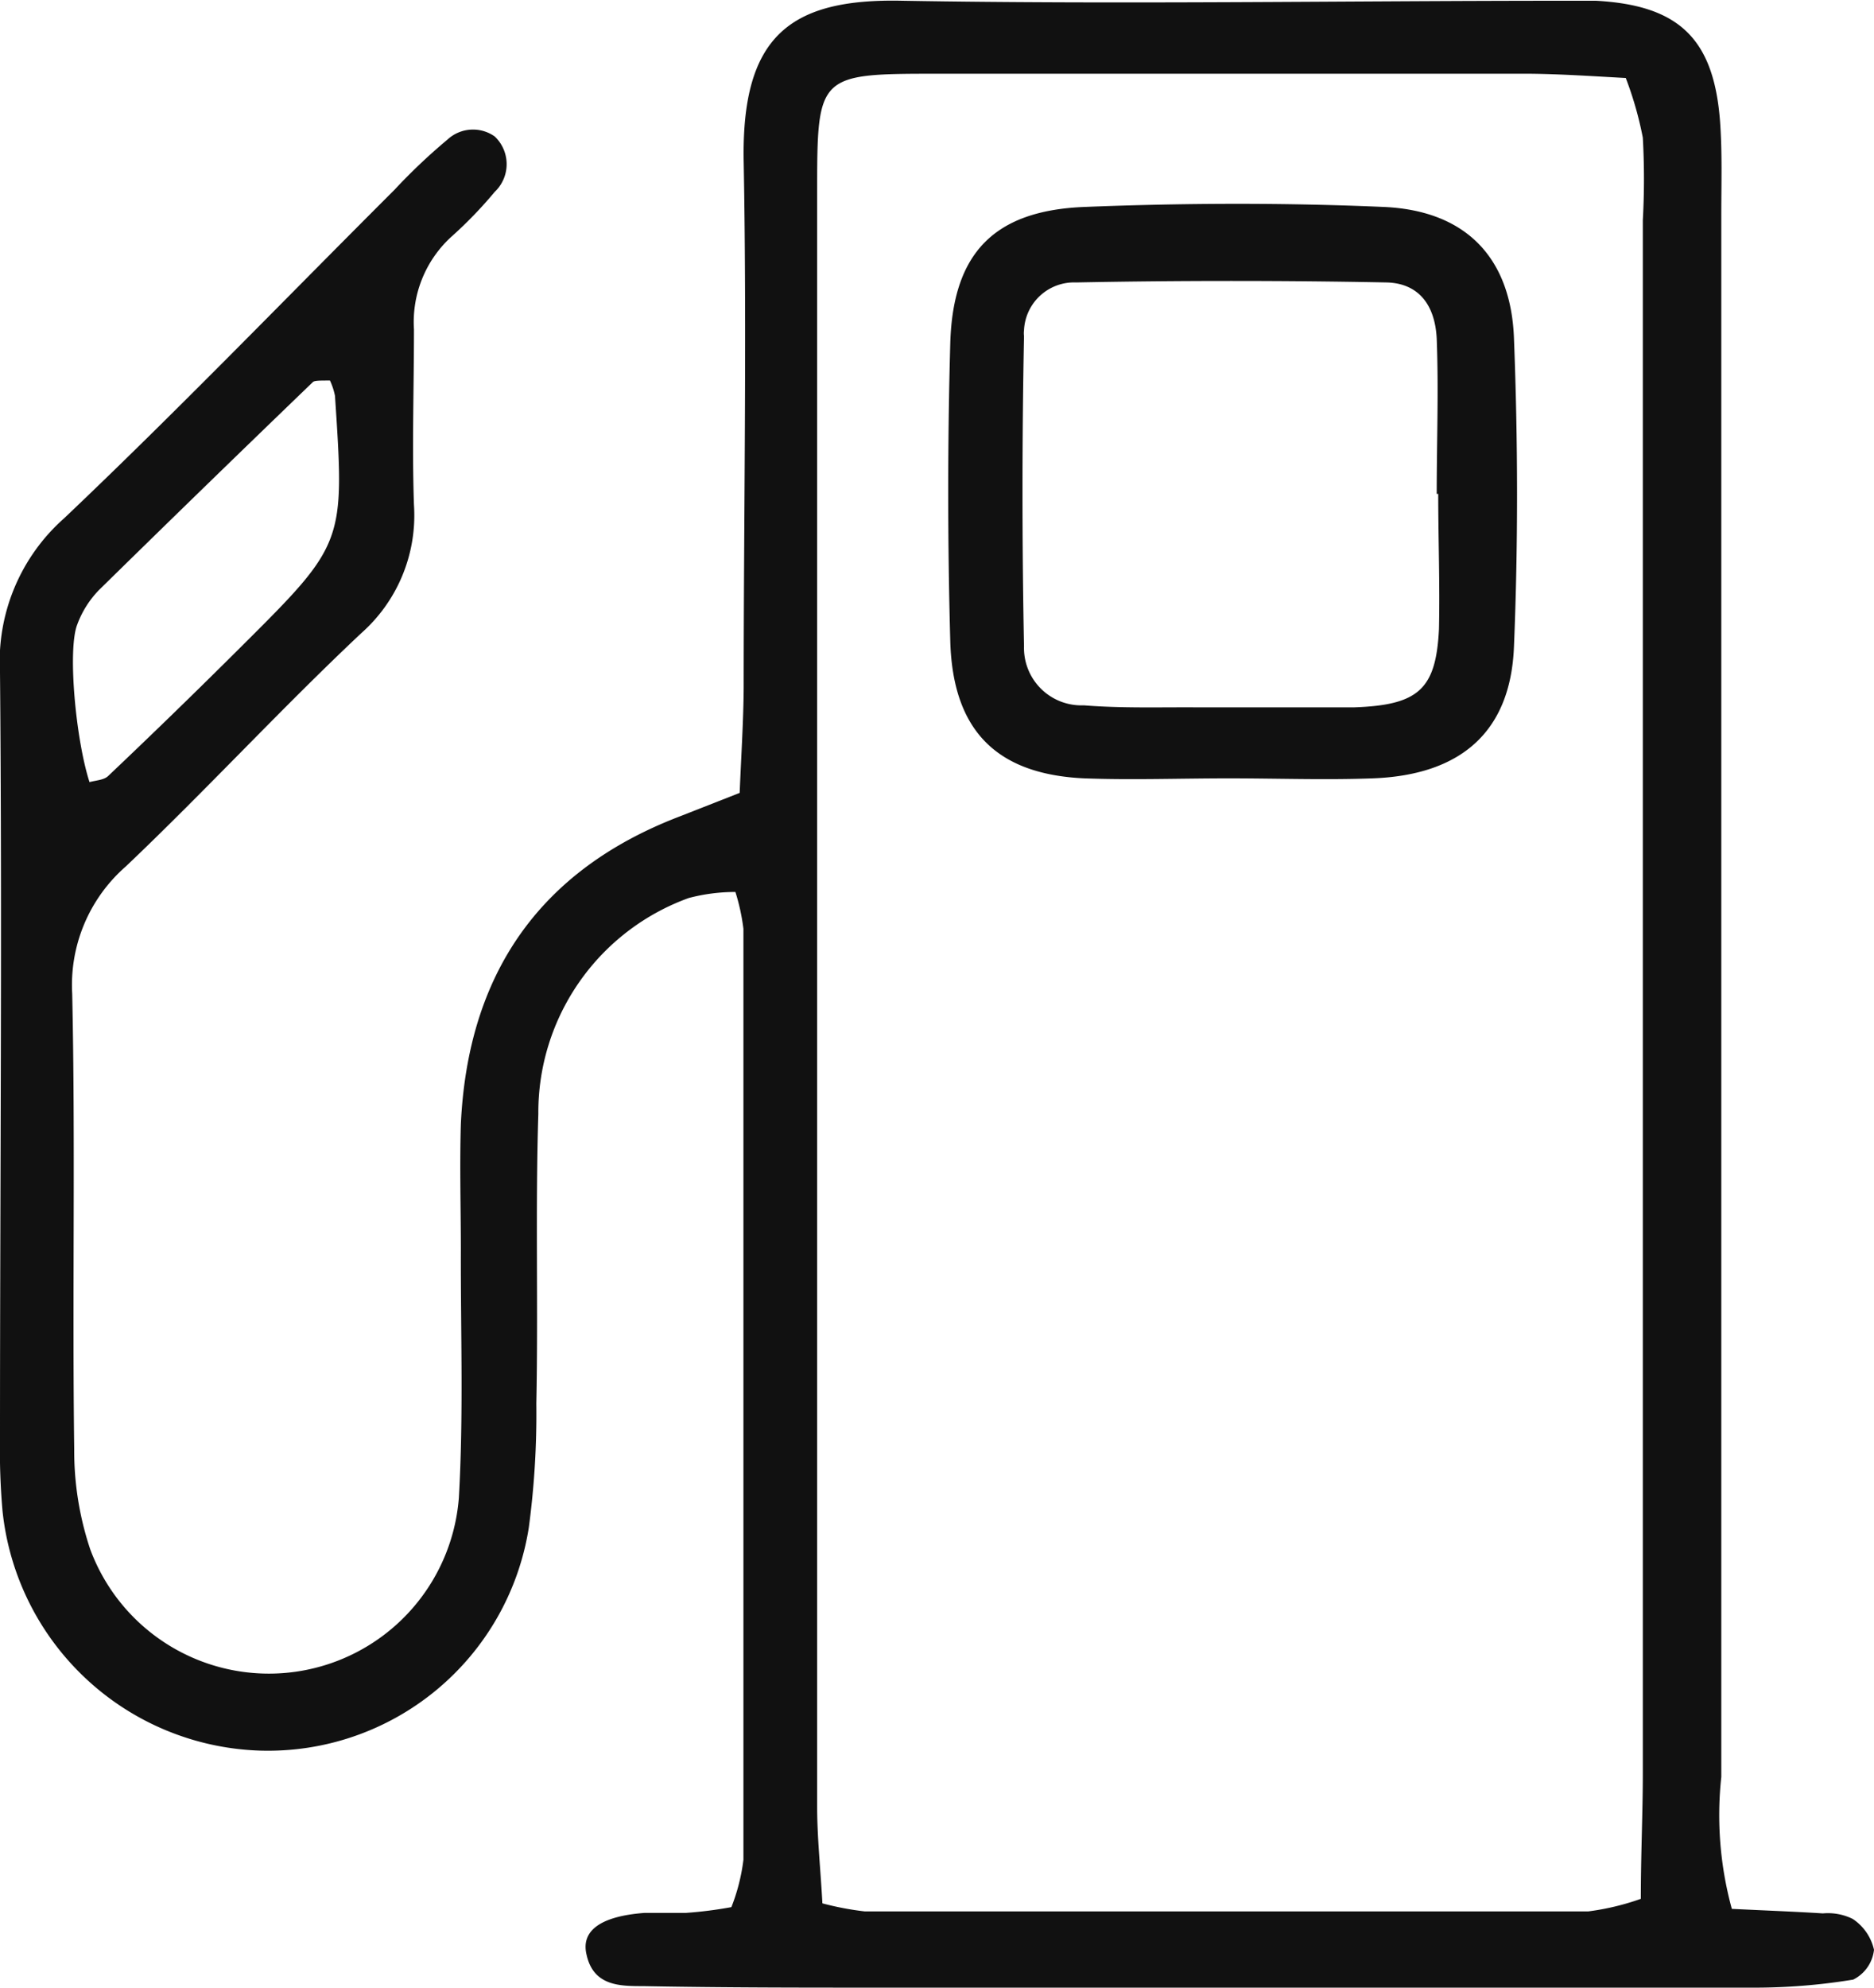
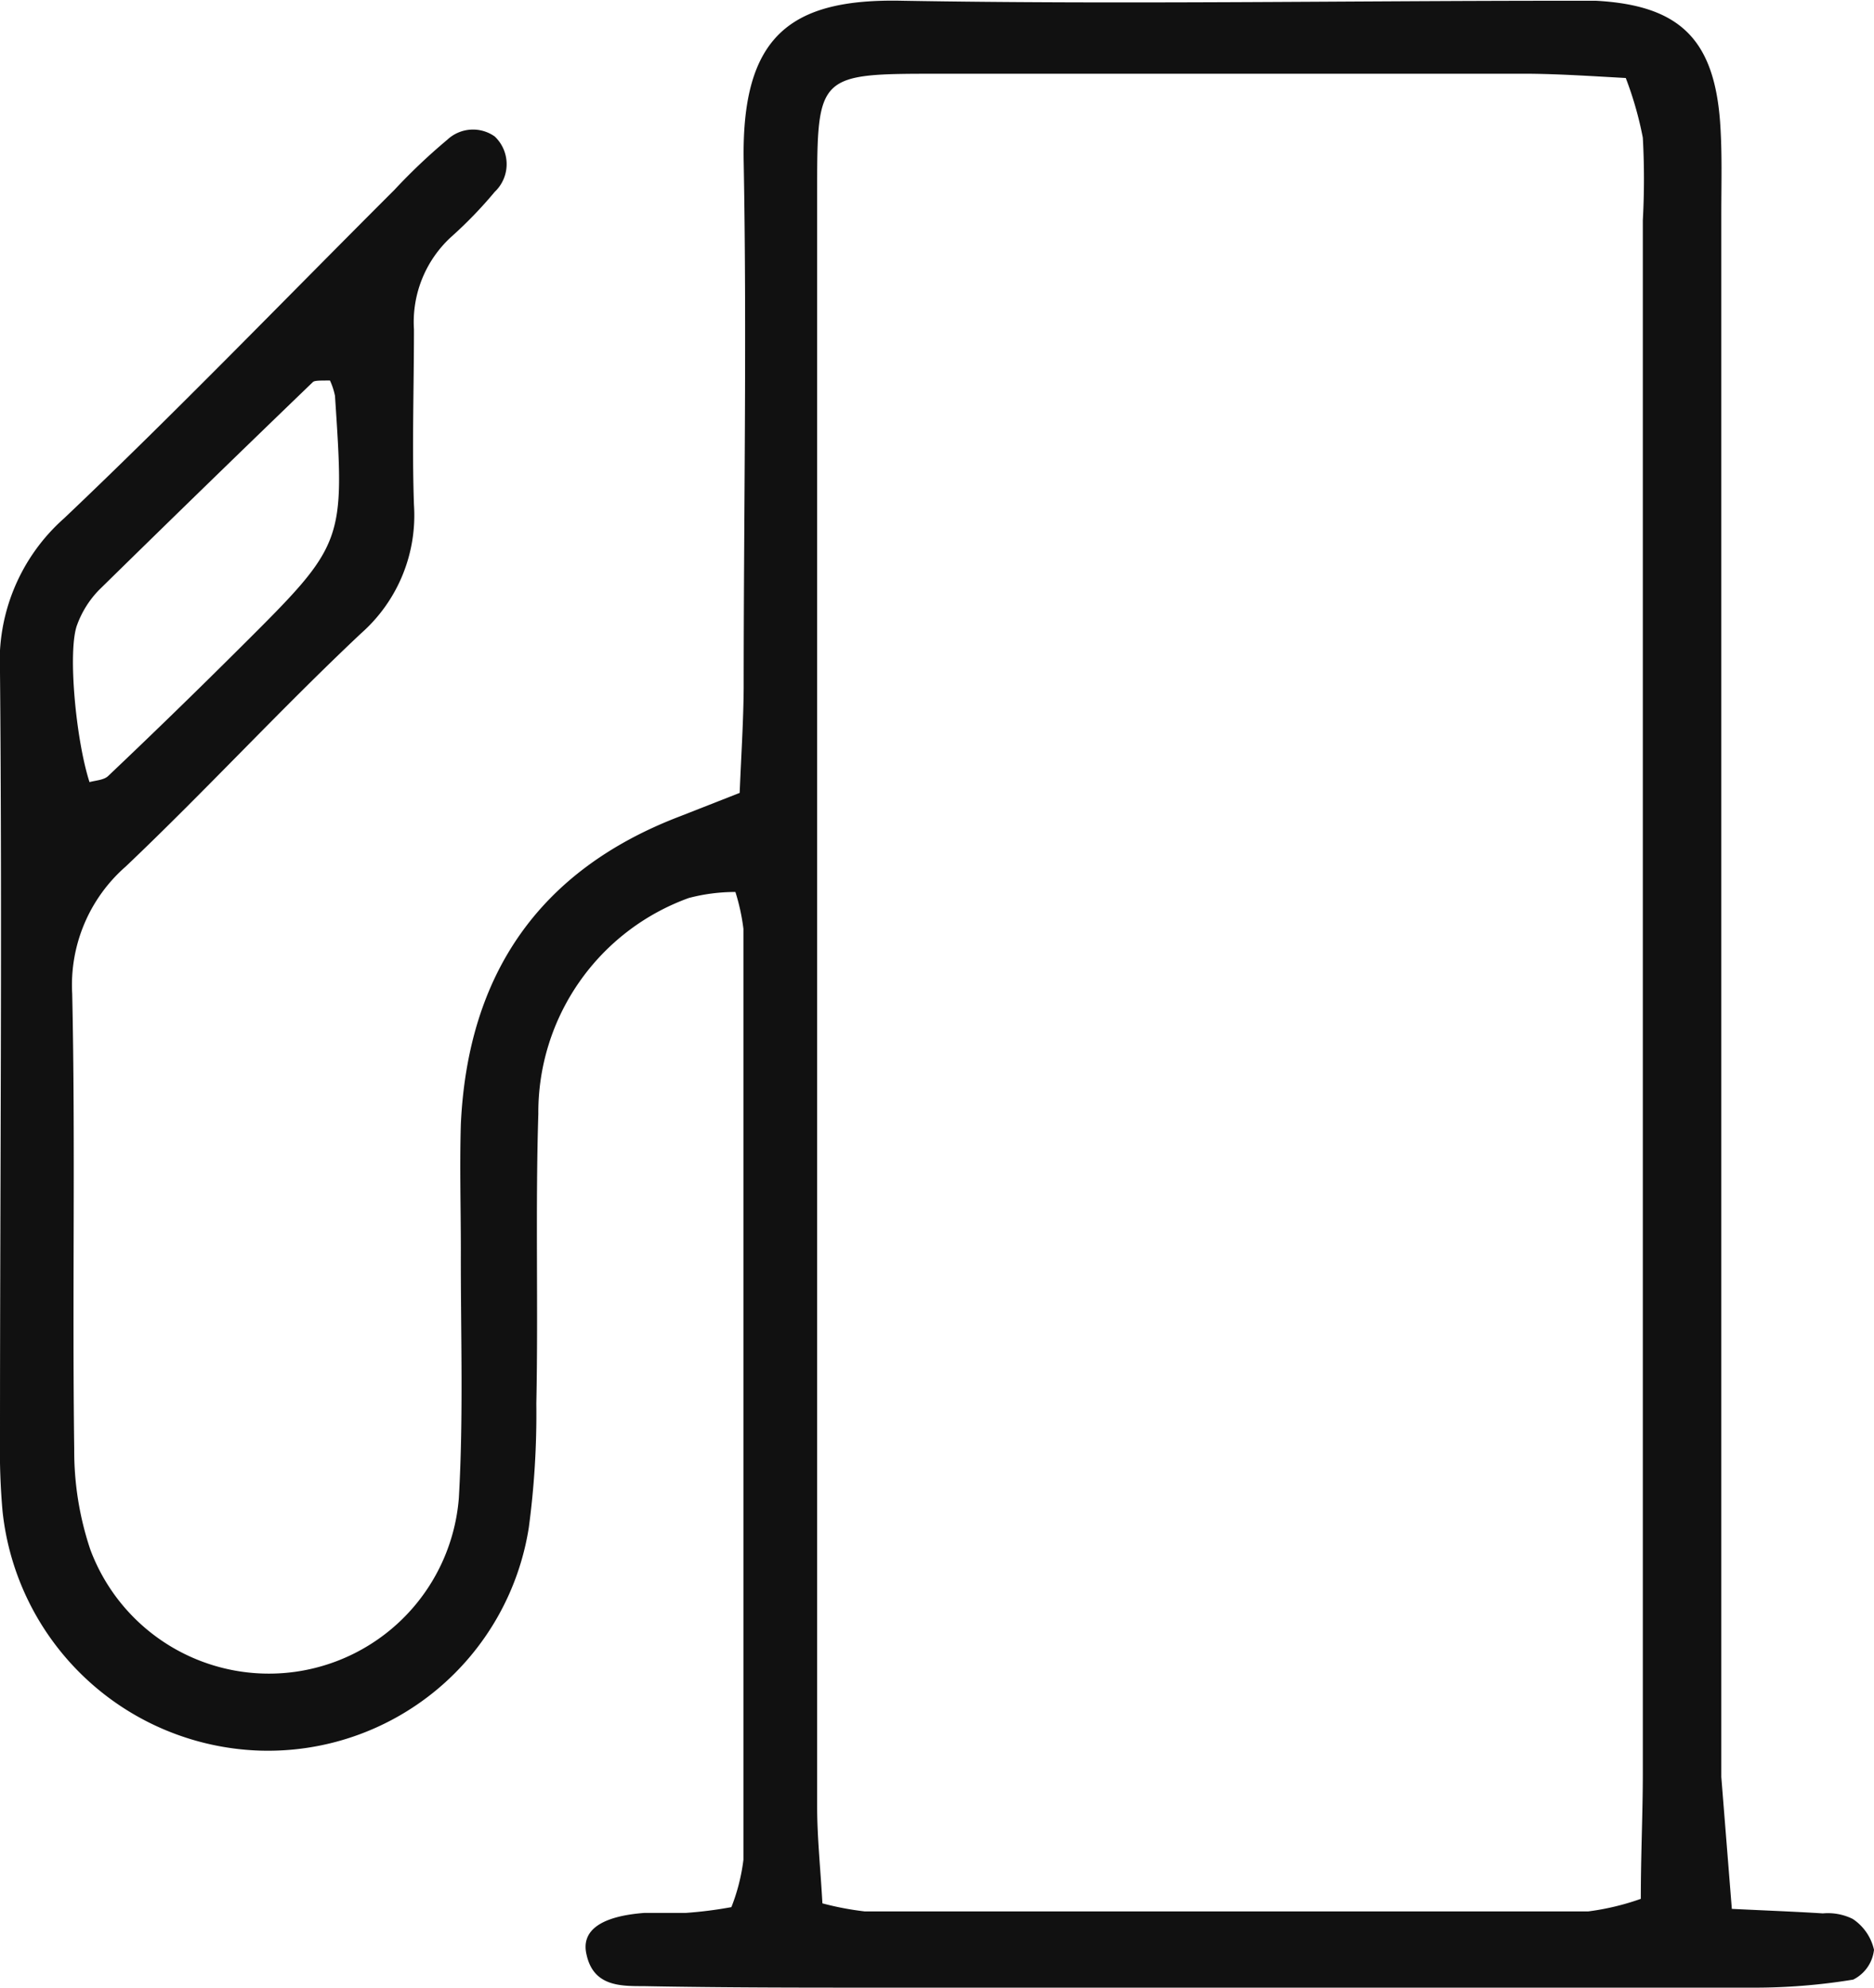
<svg xmlns="http://www.w3.org/2000/svg" id="Ebene_1" data-name="Ebene 1" viewBox="0 0 74.74 79.24">
  <defs>
    <style>.cls-1{fill:#111;}</style>
  </defs>
-   <path class="cls-1" d="M69.07,76.07c1.44.07,2.53.11,3.63.18a2.23,2.23,0,0,1,1.19.22,2,2,0,0,1,.85,1.23,1.51,1.51,0,0,1-.83,1.19,24.34,24.34,0,0,1-4.09.32H35.15c-3.16,0-6.33,0-9.49-.06-.94,0-2,0-2.27-1.27-.22-.95.58-1.52,2.32-1.65h1.65A16.3,16.3,0,0,0,29.17,76a7.72,7.72,0,0,0,.48-1.89V37a8.2,8.2,0,0,0-.32-1.47,7.3,7.3,0,0,0-1.86.24,9.09,9.09,0,0,0-6,8.61c-.12,3.85,0,7.7-.08,11.55a34,34,0,0,1-.3,4.94,10.53,10.53,0,0,1-10.75,8.89A10.67,10.67,0,0,1,.1,60.2,27.71,27.71,0,0,1,0,57.32C0,47.14.09,37,0,26.78a7.62,7.62,0,0,1,2.56-6.15c4.49-4.26,8.79-8.72,13.17-13.09a23.43,23.43,0,0,1,2.11-2,1.5,1.5,0,0,1,1.89-.13,1.52,1.52,0,0,1,.06,2.15l-.06.06A17,17,0,0,1,18,9.41a4.6,4.6,0,0,0-1.49,3.69c0,2.33-.08,4.68,0,7a6.27,6.27,0,0,1-2.11,5.12c-3.19,3-6.19,6.26-9.38,9.29a6.27,6.27,0,0,0-2.14,5.08c.13,6,0,12.1.08,18.15a12.36,12.36,0,0,0,.64,4,7.6,7.6,0,0,0,14.7-2.05c.19-3.29.07-6.6.08-9.91,0-1.65-.05-3.3,0-5,.28-5.95,3.11-10.12,8.75-12.27l2.37-.93c.06-1.48.15-2.83.16-4.18,0-7,.13-14,0-21C29.57,1.4,31.52-.1,36,0c8.8.15,17.61,0,26.41,0h1.24c3.31.18,4.7,1.51,4.95,4.81.09,1.23.05,2.47.05,3.71V70.81A14.14,14.14,0,0,0,69.07,76.07ZM32.8,75.85a11.86,11.86,0,0,0,1.68.32H63.35a10.1,10.1,0,0,0,2.09-.5c0-1.78.08-3.41.08-5V8.75a30.06,30.06,0,0,0,0-3.29,14.05,14.05,0,0,0-.68-2.38C63.4,3,62.18,2.92,61,2.91H37.45c-4.84,0-4.86,0-4.86,4.74V72c0,1.21.13,2.42.21,3.85ZM13.16,15.14c-.43,0-.61,0-.68.06q-4.29,4.13-8.54,8.3a3.92,3.92,0,0,0-.86,1.37c-.39,1-.06,4.58.49,6.28.25-.07.57-.08.74-.24Q7,28.36,9.62,25.75c4.14-4.12,4.13-4.13,3.74-10A2.72,2.72,0,0,0,13.16,15.14Z" transform="translate(0 0.03)" />
-   <path class="cls-1" d="M49,31c-1.92,0-3.85.07-5.76,0-3.48-.16-5.23-1.89-5.34-5.44-.11-4-.11-8,0-11.93.11-3.57,1.75-5.27,5.36-5.41,4-.16,8-.17,11.92,0,3.26.14,5.07,2,5.2,5.21.16,4.11.17,8.24,0,12.34-.14,3.38-2.12,5.1-5.63,5.23-1.91.07-3.83,0-5.75,0Zm8.37-11.34H57.3c0-2.07.08-4.13,0-6.19-.07-1.39-.76-2.21-2-2.24q-6.19-.12-12.38,0a2,2,0,0,0-2.08,1.91.89.89,0,0,0,0,.23q-.12,6.18,0,12.37a2.29,2.29,0,0,0,2.23,2.35h.17c1.5.12,3,.07,4.53.08H54c2.58-.09,3.27-.72,3.39-3.12C57.43,23.24,57.36,21.45,57.36,19.66Z" transform="translate(0 0.03)" />
+   <path class="cls-1" d="M69.07,76.07c1.44.07,2.53.11,3.63.18a2.23,2.23,0,0,1,1.19.22,2,2,0,0,1,.85,1.23,1.51,1.51,0,0,1-.83,1.19,24.34,24.34,0,0,1-4.09.32H35.15c-3.16,0-6.33,0-9.49-.06-.94,0-2,0-2.27-1.27-.22-.95.58-1.52,2.32-1.65h1.65A16.3,16.3,0,0,0,29.17,76a7.72,7.72,0,0,0,.48-1.89V37a8.2,8.2,0,0,0-.32-1.47,7.3,7.3,0,0,0-1.86.24,9.09,9.09,0,0,0-6,8.61c-.12,3.85,0,7.7-.08,11.55a34,34,0,0,1-.3,4.94,10.53,10.53,0,0,1-10.75,8.89A10.67,10.67,0,0,1,.1,60.2,27.71,27.71,0,0,1,0,57.32C0,47.14.09,37,0,26.78a7.62,7.62,0,0,1,2.56-6.15c4.49-4.26,8.79-8.72,13.17-13.09a23.43,23.43,0,0,1,2.11-2,1.5,1.5,0,0,1,1.89-.13,1.52,1.52,0,0,1,.06,2.15l-.06.06A17,17,0,0,1,18,9.41a4.6,4.6,0,0,0-1.49,3.69c0,2.33-.08,4.68,0,7a6.27,6.27,0,0,1-2.11,5.12c-3.19,3-6.19,6.26-9.38,9.29a6.27,6.27,0,0,0-2.14,5.08c.13,6,0,12.1.08,18.15a12.36,12.36,0,0,0,.64,4,7.6,7.6,0,0,0,14.7-2.05c.19-3.29.07-6.6.08-9.91,0-1.65-.05-3.3,0-5,.28-5.95,3.11-10.12,8.75-12.27l2.37-.93c.06-1.48.15-2.83.16-4.18,0-7,.13-14,0-21C29.57,1.4,31.52-.1,36,0c8.8.15,17.61,0,26.41,0h1.24c3.31.18,4.7,1.51,4.95,4.81.09,1.23.05,2.47.05,3.71V70.81ZM32.8,75.85a11.86,11.86,0,0,0,1.68.32H63.35a10.1,10.1,0,0,0,2.09-.5c0-1.78.08-3.41.08-5V8.75a30.06,30.06,0,0,0,0-3.29,14.05,14.05,0,0,0-.68-2.38C63.4,3,62.18,2.92,61,2.91H37.45c-4.84,0-4.86,0-4.86,4.74V72c0,1.21.13,2.42.21,3.85ZM13.16,15.14c-.43,0-.61,0-.68.06q-4.29,4.13-8.54,8.3a3.92,3.92,0,0,0-.86,1.37c-.39,1-.06,4.58.49,6.28.25-.07.57-.08.74-.24Q7,28.36,9.62,25.75c4.14-4.12,4.13-4.13,3.74-10A2.72,2.72,0,0,0,13.16,15.14Z" transform="translate(0 0.03)" />
</svg>